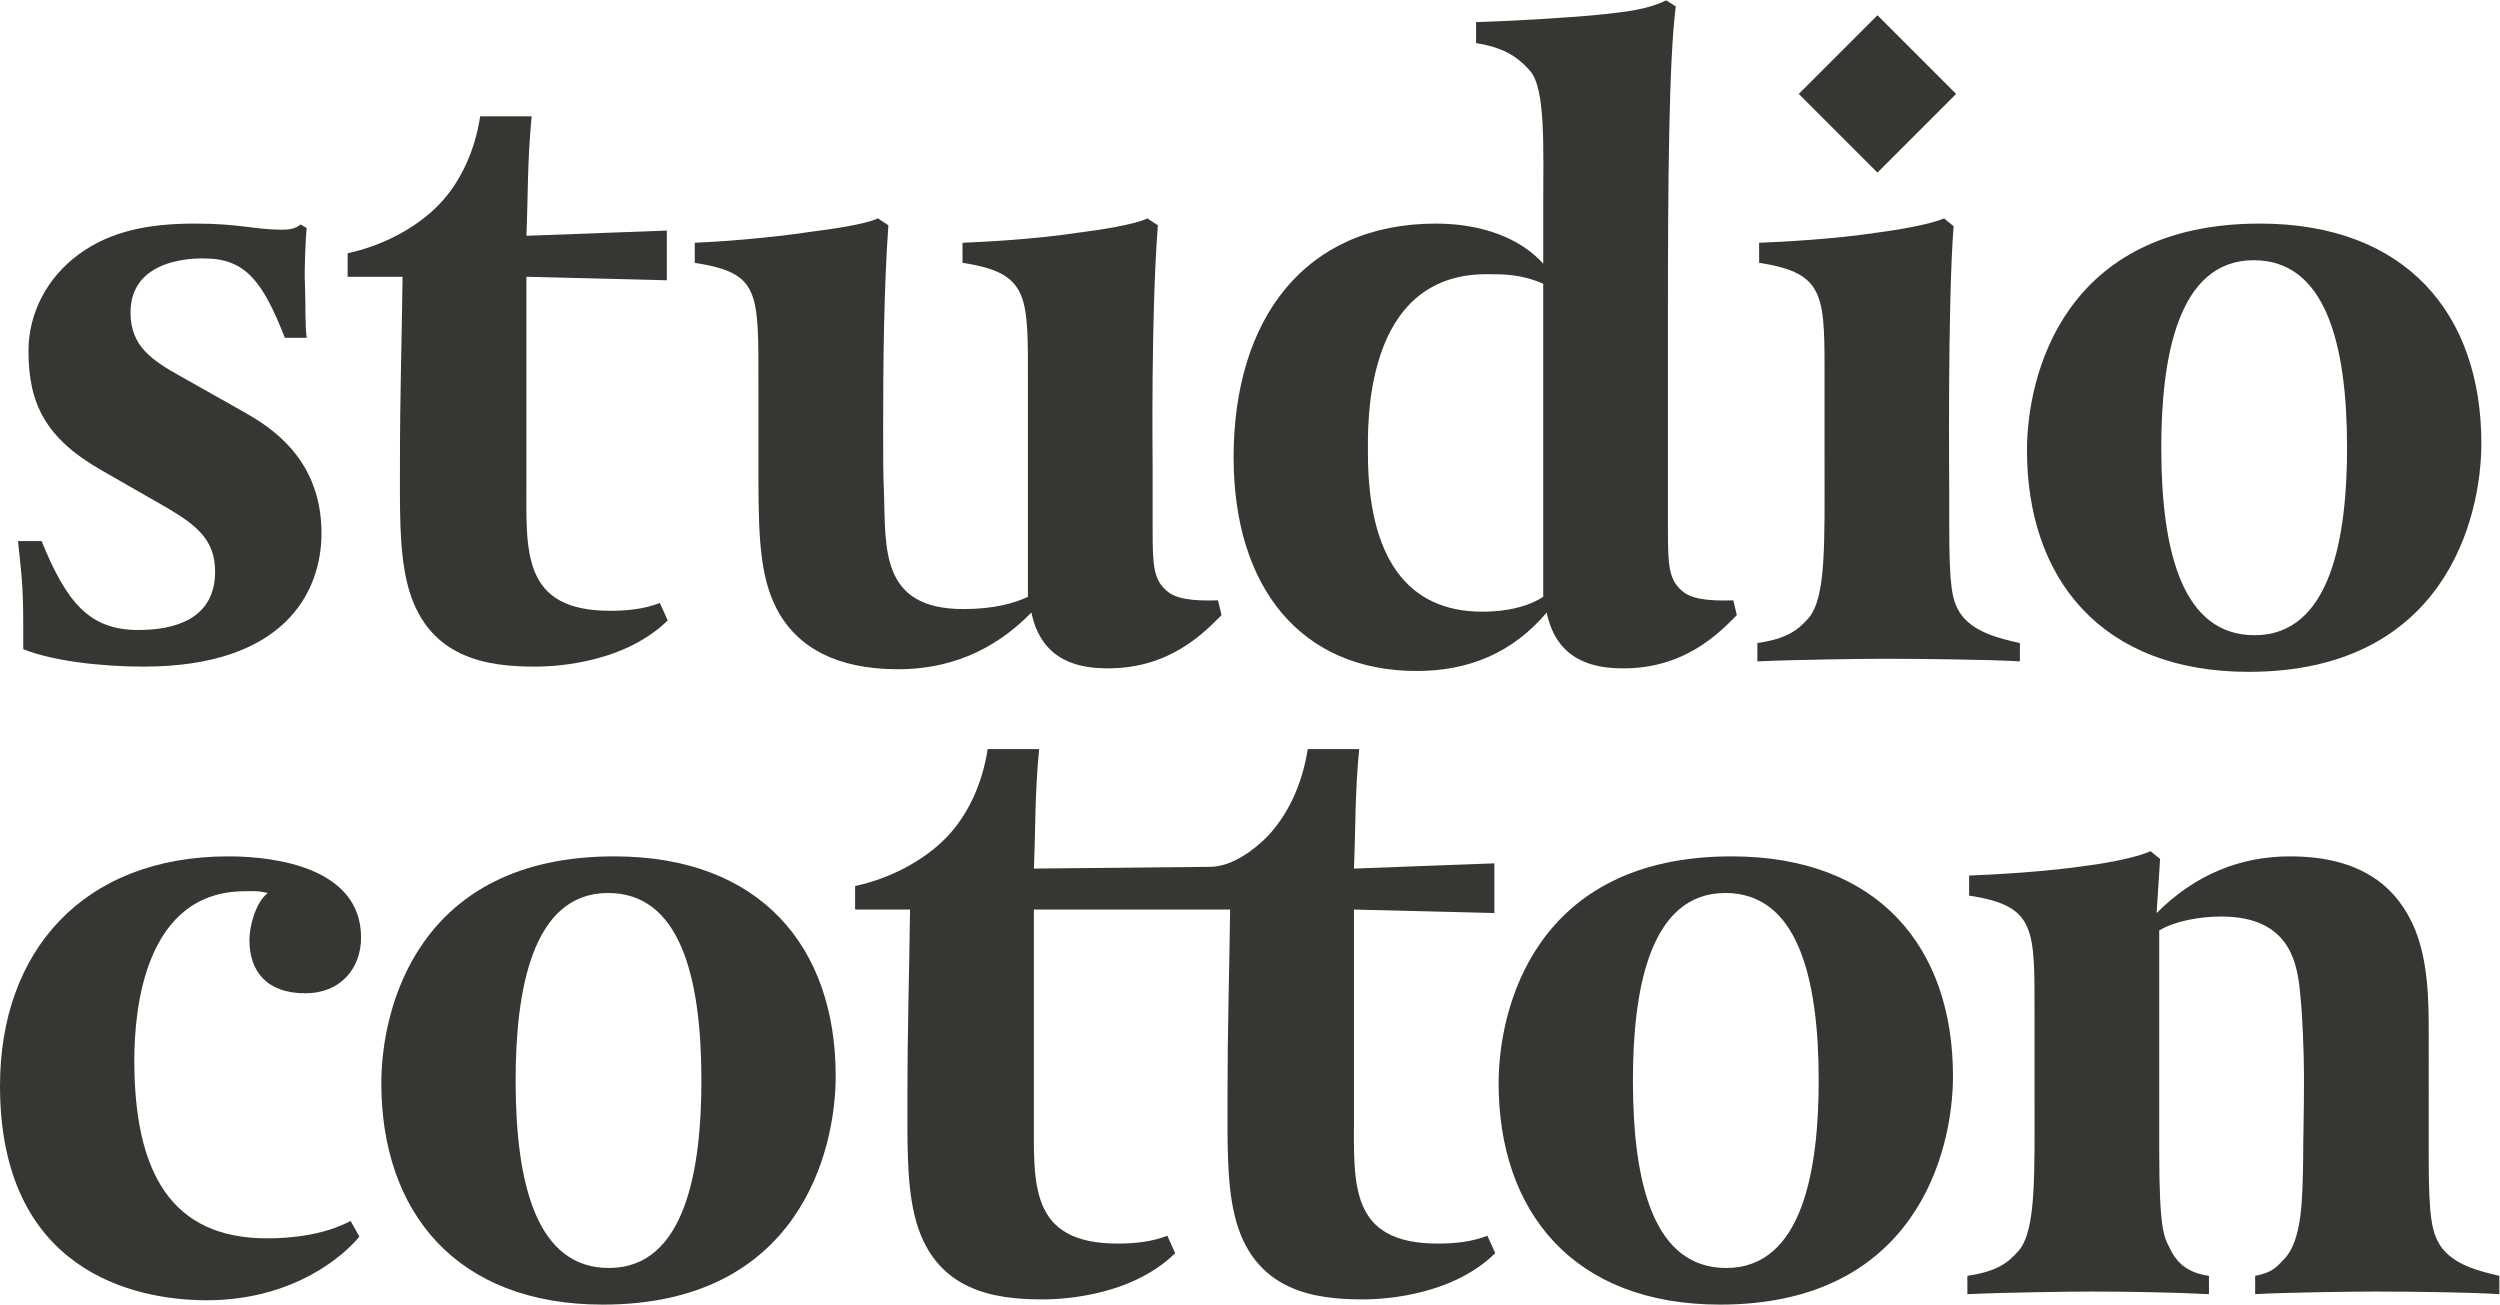
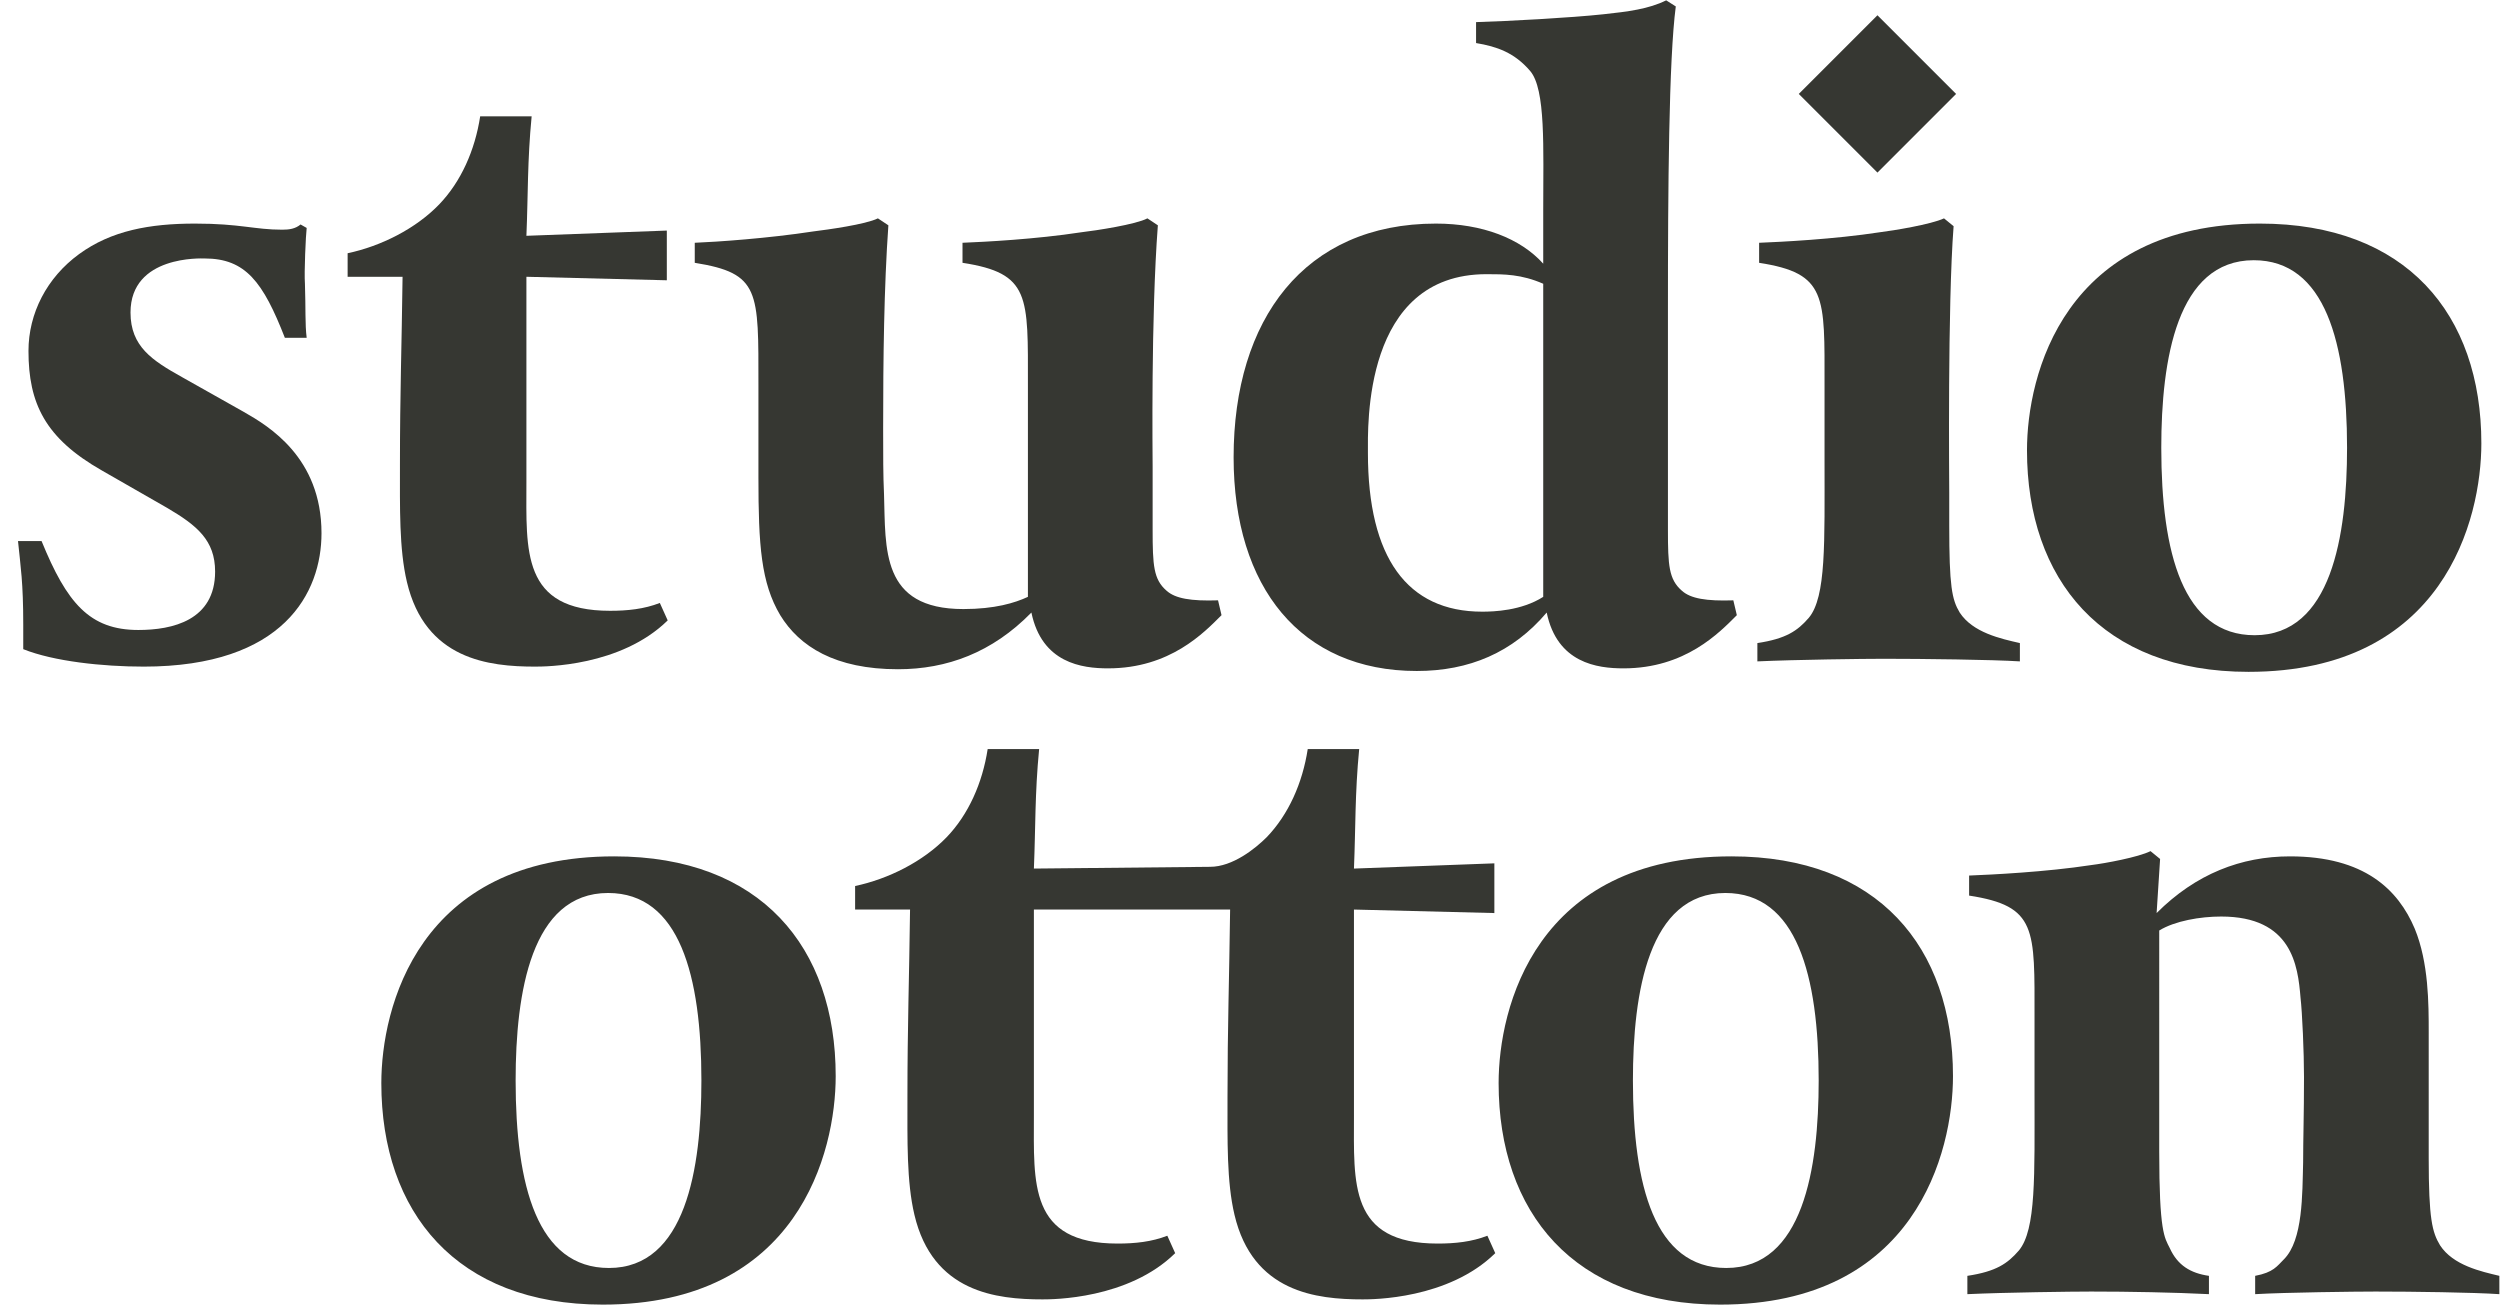
<svg xmlns="http://www.w3.org/2000/svg" viewBox="0 0 575.88 300.52" height="300.52" width="575.88" xml:space="preserve" id="svg2" version="1.1">
  <defs id="defs6" />
  <g transform="matrix(1.333,0,0,-1.333,0,300.52)" id="g10">
    <g transform="scale(0.1)" id="g12">
-       <path id="path14" style="fill:#363732;fill-opacity:1;fill-rule:nonzero;stroke:none" d="m 527.484,537.988 c -66.316,0 -96.449,37.711 -96.449,91.973 0,24.117 10.547,64.801 31.645,81.359 -19.582,4.532 -27.129,3.02 -39.188,3.02 -173.301,0 -191.398,-203.449 -191.398,-292.379 0,-192.902 63.297,-307.43 229.074,-307.43 43.711,0 99.48,6.008 144.684,30.129 l 15.086,-27.109 C 596.813,87.379 509.395,7.52 357.191,7.52 230.586,7.52 0,58.75 0,378.25 c 0,232.121 143.188,396.359 394.867,396.359 84.395,0 229.074,-21.097 229.074,-140.16 0,-54.258 -36.164,-96.461 -96.457,-96.461" />
      <path id="path16" style="fill:#363732;fill-opacity:1;fill-rule:nonzero;stroke:none" d="m 1050.81,711.32 c -132.646,0 -159.775,-171.808 -159.775,-324.031 0,-182.359 37.68,-323.988 161.265,-323.988 132.64,0 159.77,171.801 159.77,323.988 0,180.883 -37.69,324.031 -161.26,324.031 z M 1041.75,0 C 788.574,0 658.961,159.75 658.961,382.789 c 0,129.621 63.297,391.82 402.389,391.82 253.18,0 382.79,-156.718 382.79,-379.757 C 1444.14,263.719 1379.34,0 1041.75,0" />
      <path id="path18" style="fill:#363732;fill-opacity:1;fill-rule:nonzero;stroke:none" d="m 2354.8,9.039 c -79.87,0 -189.88,12.063 -221.52,146.172 -13.58,57.277 -12.06,128.098 -12.06,204.969 0,119.058 3,203.461 4.51,322.519 H 1786.64 V 327.02 c 0,-117.551 -9.04,-221.532 144.67,-221.532 30.16,0 58.78,2.981 85.91,13.543 l 13.57,-30.14 C 1949.41,9.039 1818.28,9.039 1801.7,9.039 c -79.87,0 -189.88,12.063 -221.52,146.172 -13.58,57.277 -12.07,128.098 -12.07,204.969 0,119.058 3.03,203.461 4.52,322.519 h -94.94 v 40.68 c 57.26,12.062 117.55,42.199 158.23,84.391 37.68,39.218 61.8,93.429 70.84,152.218 h 88.93 c -7.54,-78.367 -6.03,-134.109 -9.05,-206.476 l 304.42,3.027 c 39.19,0 78.38,31.652 97.96,51.231 37.69,39.218 61.81,93.429 70.84,152.218 h 88.91 c -7.52,-78.367 -6.01,-134.109 -9.03,-206.476 l 242.64,9.039 v -85.91 l -242.64,6.058 V 327.02 c 0,-117.551 -9.04,-221.532 144.67,-221.532 30.14,0 58.78,2.981 85.91,13.543 L 2583.9,88.891 C 2502.51,9.039 2371.39,9.039 2354.8,9.039" />
      <path id="path20" style="fill:#363732;fill-opacity:1;fill-rule:nonzero;stroke:none" d="m 2981.56,711.32 c -132.63,0 -159.76,-171.808 -159.76,-324.031 0,-182.359 37.67,-323.988 161.26,-323.988 132.63,0 159.76,171.801 159.76,323.988 0,180.883 -37.67,324.031 -161.26,324.031 z M 2972.51,0 c -253.17,0 -382.79,159.75 -382.79,382.789 0,129.621 63.3,391.82 402.39,391.82 253.17,0 382.79,-156.718 382.79,-379.757 C 3374.9,263.719 3310.1,0 2972.51,0" />
      <path id="path22" style="fill:#363732;fill-opacity:1;fill-rule:nonzero;stroke:none" d="m 4105.07,22.57 c -34.67,0 -155.23,-1.469 -207.99,-4.5 v 31.648 c 31.66,6.012 37.68,16.562 49.74,28.621 33.15,33.16 31.65,113.051 33.15,167.308 0,40.68 1.51,82.883 1.51,147.68 0,42.203 -3.01,111.512 -6.02,137.141 -4.52,55.769 -15.07,140.172 -137.16,140.172 -36.16,0 -79.87,-7.532 -107,-24.129 V 265.238 c 0,-140.168 9.05,-149.199 18.09,-167.316 13.56,-30.121 36.17,-43.66 67.82,-48.203 V 18.07 c -60.28,3.031 -138.66,4.5 -203.46,4.5 -33.16,0 -147.69,-1.469 -214,-4.5 v 31.648 c 49.73,7.519 69.31,21.09 88.92,43.711 30.14,36.14 27.13,129.609 27.13,272.761 v 128.098 c 0,155.25 4.52,194.422 -113.04,212.531 v 34.629 c 37.69,1.512 132.63,6.051 210.99,18.11 24.12,2.992 81.39,13.543 102.48,24.089 l 16.58,-13.539 -6.03,-93.468 c 67.83,67.839 146.19,97.968 230.58,97.968 128.11,0 186.88,-57.238 215.52,-125.07 24.1,-58.789 24.1,-129.609 24.1,-179.328 V 253.18 c 0,-105.489 6.04,-128.11 19.61,-150.711 22.61,-34.668 70.84,-45.231 102.48,-52.75 V 18.07 c -45.21,3.031 -149.2,4.5 -214,4.5" />
      <path id="path24" style="fill:#363732;fill-opacity:1;fill-rule:nonzero;stroke:none" d="m 248.145,1102.51 c -70.836,0 -155.231,9.04 -207.973,30.14 v 42.19 c 0,73.85 -4.535,99.48 -9.059,144.66 h 40.703 c 43.711,-107 82.883,-153.69 167.27,-153.69 58.801,0 132.644,16.55 132.644,100.95 0,54.26 -31.652,79.89 -82.902,110.03 l -113.031,64.8 c -97.945,55.77 -126.586,116.04 -126.586,206.48 0,64.81 31.645,126.59 87.414,167.27 55.746,40.68 122.07,52.75 200.43,52.75 78.379,0 102.488,-10.55 150.711,-10.55 12.062,0 22.609,1.51 31.648,9.03 l 10.547,-6 c -1.516,-12.07 -4.516,-76.87 -3.004,-96.46 1.488,-43.71 0,-69.34 3.004,-93.43 h -37.676 c -37.68,96.46 -67.812,137.14 -138.652,137.14 -4.516,0 -128.102,6.01 -128.102,-93.43 0,-58.8 37.684,-82.92 88.914,-111.54 l 107,-60.27 c 42.215,-24.12 134.129,-78.38 134.129,-209.51 0,-102.46 -64.781,-230.56 -307.429,-230.56" />
      <path id="path26" style="fill:#363732;fill-opacity:1;fill-rule:nonzero;stroke:none" d="m 924.727,1102.51 c -79.872,0 -189.879,12.06 -221.524,146.18 -13.578,57.27 -12.066,128.1 -12.066,204.96 0,119.06 3.027,203.46 4.523,322.52 h -94.941 v 40.69 c 57.261,12.05 117.547,42.19 158.23,84.39 37.684,39.21 61.805,93.42 70.84,152.22 h 88.926 c -7.539,-78.38 -6.027,-134.11 -9.051,-206.48 l 242.646,9.03 v -85.9 l -242.646,6.05 v -355.68 c 0,-117.54 -9.039,-221.53 144.676,-221.53 30.16,0 58.78,2.99 85.9,13.54 l 13.58,-30.14 c -81.38,-79.85 -212.511,-79.85 -229.093,-79.85" />
      <path id="path28" style="fill:#363732;fill-opacity:1;fill-rule:nonzero;stroke:none" d="m 1914.96,1099.49 c -45.2,0 -114.53,9.03 -132.62,96.45 -67.81,-69.34 -146.19,-97.97 -230.58,-97.97 -108.52,0 -170.3,39.22 -203.46,93.43 -33.16,55.77 -37.67,120.58 -37.67,238.13 v 158.23 c 0,164.29 3,194.42 -110.03,212.54 v 34.63 c 37.67,1.51 126.6,7.56 204.97,19.62 24.12,2.99 90.42,12.02 111.52,22.57 l 18.09,-12.02 c -7.55,-107 -9.04,-230.6 -9.04,-351.18 0,-46.69 0,-81.37 1.49,-113.01 3.03,-94.95 -6.01,-198.96 137.16,-198.96 54.26,0 88.91,10.55 111.52,21.1 v 364.71 c 0,155.25 4.52,194.42 -113.03,212.54 v 34.63 c 37.68,1.51 126.6,6.05 204.97,18.11 25.61,2.98 94.93,13.53 114.54,24.08 l 18.07,-12.02 c -12.06,-158.28 -9.03,-400.9 -9.03,-417.46 v -108.51 c 0,-61.83 1.51,-85.91 24.1,-105.49 15.09,-13.58 42.2,-18.11 88.93,-16.6 l 6.03,-25.64 c -30.15,-30.13 -88.93,-91.91 -195.93,-91.91" />
      <path id="path30" style="fill:#363732;fill-opacity:1;fill-rule:nonzero;stroke:none" d="m 2666.8,1764.11 c -37.68,16.56 -67.83,16.56 -97.97,16.56 -214.01,0 -204.97,-263.72 -204.97,-308.95 0,-180.84 67.81,-274.27 197.43,-274.27 19.6,0 67.83,1.51 105.51,25.6 z m 138.65,-664.62 c -45.23,0 -114.55,9.03 -132.65,96.45 -58.77,-69.34 -134.13,-100.99 -224.55,-100.99 -200.43,0 -316.49,144.7 -316.49,369.25 0,238.13 122.1,403.89 349.66,403.89 79.87,0 146.19,-25.6 185.38,-69.3 v 91.91 c 0,108.51 4.52,209.5 -22.61,241.15 -27.13,31.65 -57.27,42.2 -93.46,48.21 v 36.19 c 52.76,1.5 164.29,7.52 220.04,13.57 42.2,4.5 78.38,9.03 108.52,24.08 l 16.58,-10.55 c -12.06,-91.92 -13.57,-314.95 -13.57,-525.97 v -378.25 c 0,-61.83 1.51,-85.91 24.12,-105.49 15.06,-13.58 42.19,-18.11 88.9,-16.6 l 6.04,-25.64 c -30.14,-30.13 -88.91,-91.91 -195.91,-91.91" />
      <path id="path32" style="fill:#363732;fill-opacity:1;fill-rule:nonzero;stroke:none" d="m 3255.39,1116.05 c -34.65,0 -152.21,-1.48 -218.52,-4.5 v 31.64 c 49.74,7.53 69.32,21.1 88.93,43.71 30.13,36.15 27.13,129.62 27.13,272.76 v 128.1 c 0,155.25 4.51,194.42 -113.04,212.54 v 34.63 c 37.68,1.51 129.59,6.05 207.98,18.11 24.1,2.98 88.91,13.53 111.52,24.08 l 16.58,-13.53 c -10.55,-135.66 -7.54,-444.61 -7.54,-459.66 v -57.28 c 0,-105.49 4.53,-128.1 18.08,-150.71 22.62,-34.67 70.84,-45.22 104,-52.75 v -31.64 c -46.73,3.02 -168.8,4.5 -235.12,4.5" />
      <path id="path34" style="fill:#363732;fill-opacity:1;fill-rule:nonzero;stroke:none" d="m 3894.62,1804.79 c -132.64,0 -159.77,-171.81 -159.77,-324.03 0,-182.36 37.68,-323.99 161.26,-323.99 132.64,0 159.77,171.81 159.77,323.99 0,180.88 -37.68,324.03 -161.26,324.03 z m -9.05,-711.32 c -253.18,0 -382.79,159.75 -382.79,382.8 0,129.61 63.29,391.82 402.4,391.82 253.17,0 382.78,-156.72 382.78,-379.77 0,-131.12 -64.81,-394.85 -402.39,-394.85" />
      <path id="path36" style="fill:#363732;fill-opacity:1;fill-rule:nonzero;stroke:none" d="m 3380.3,2092.15 -135.93,-135.94 -135.94,135.94 135.94,135.94 135.93,-135.94" />
    </g>
  </g>
</svg>